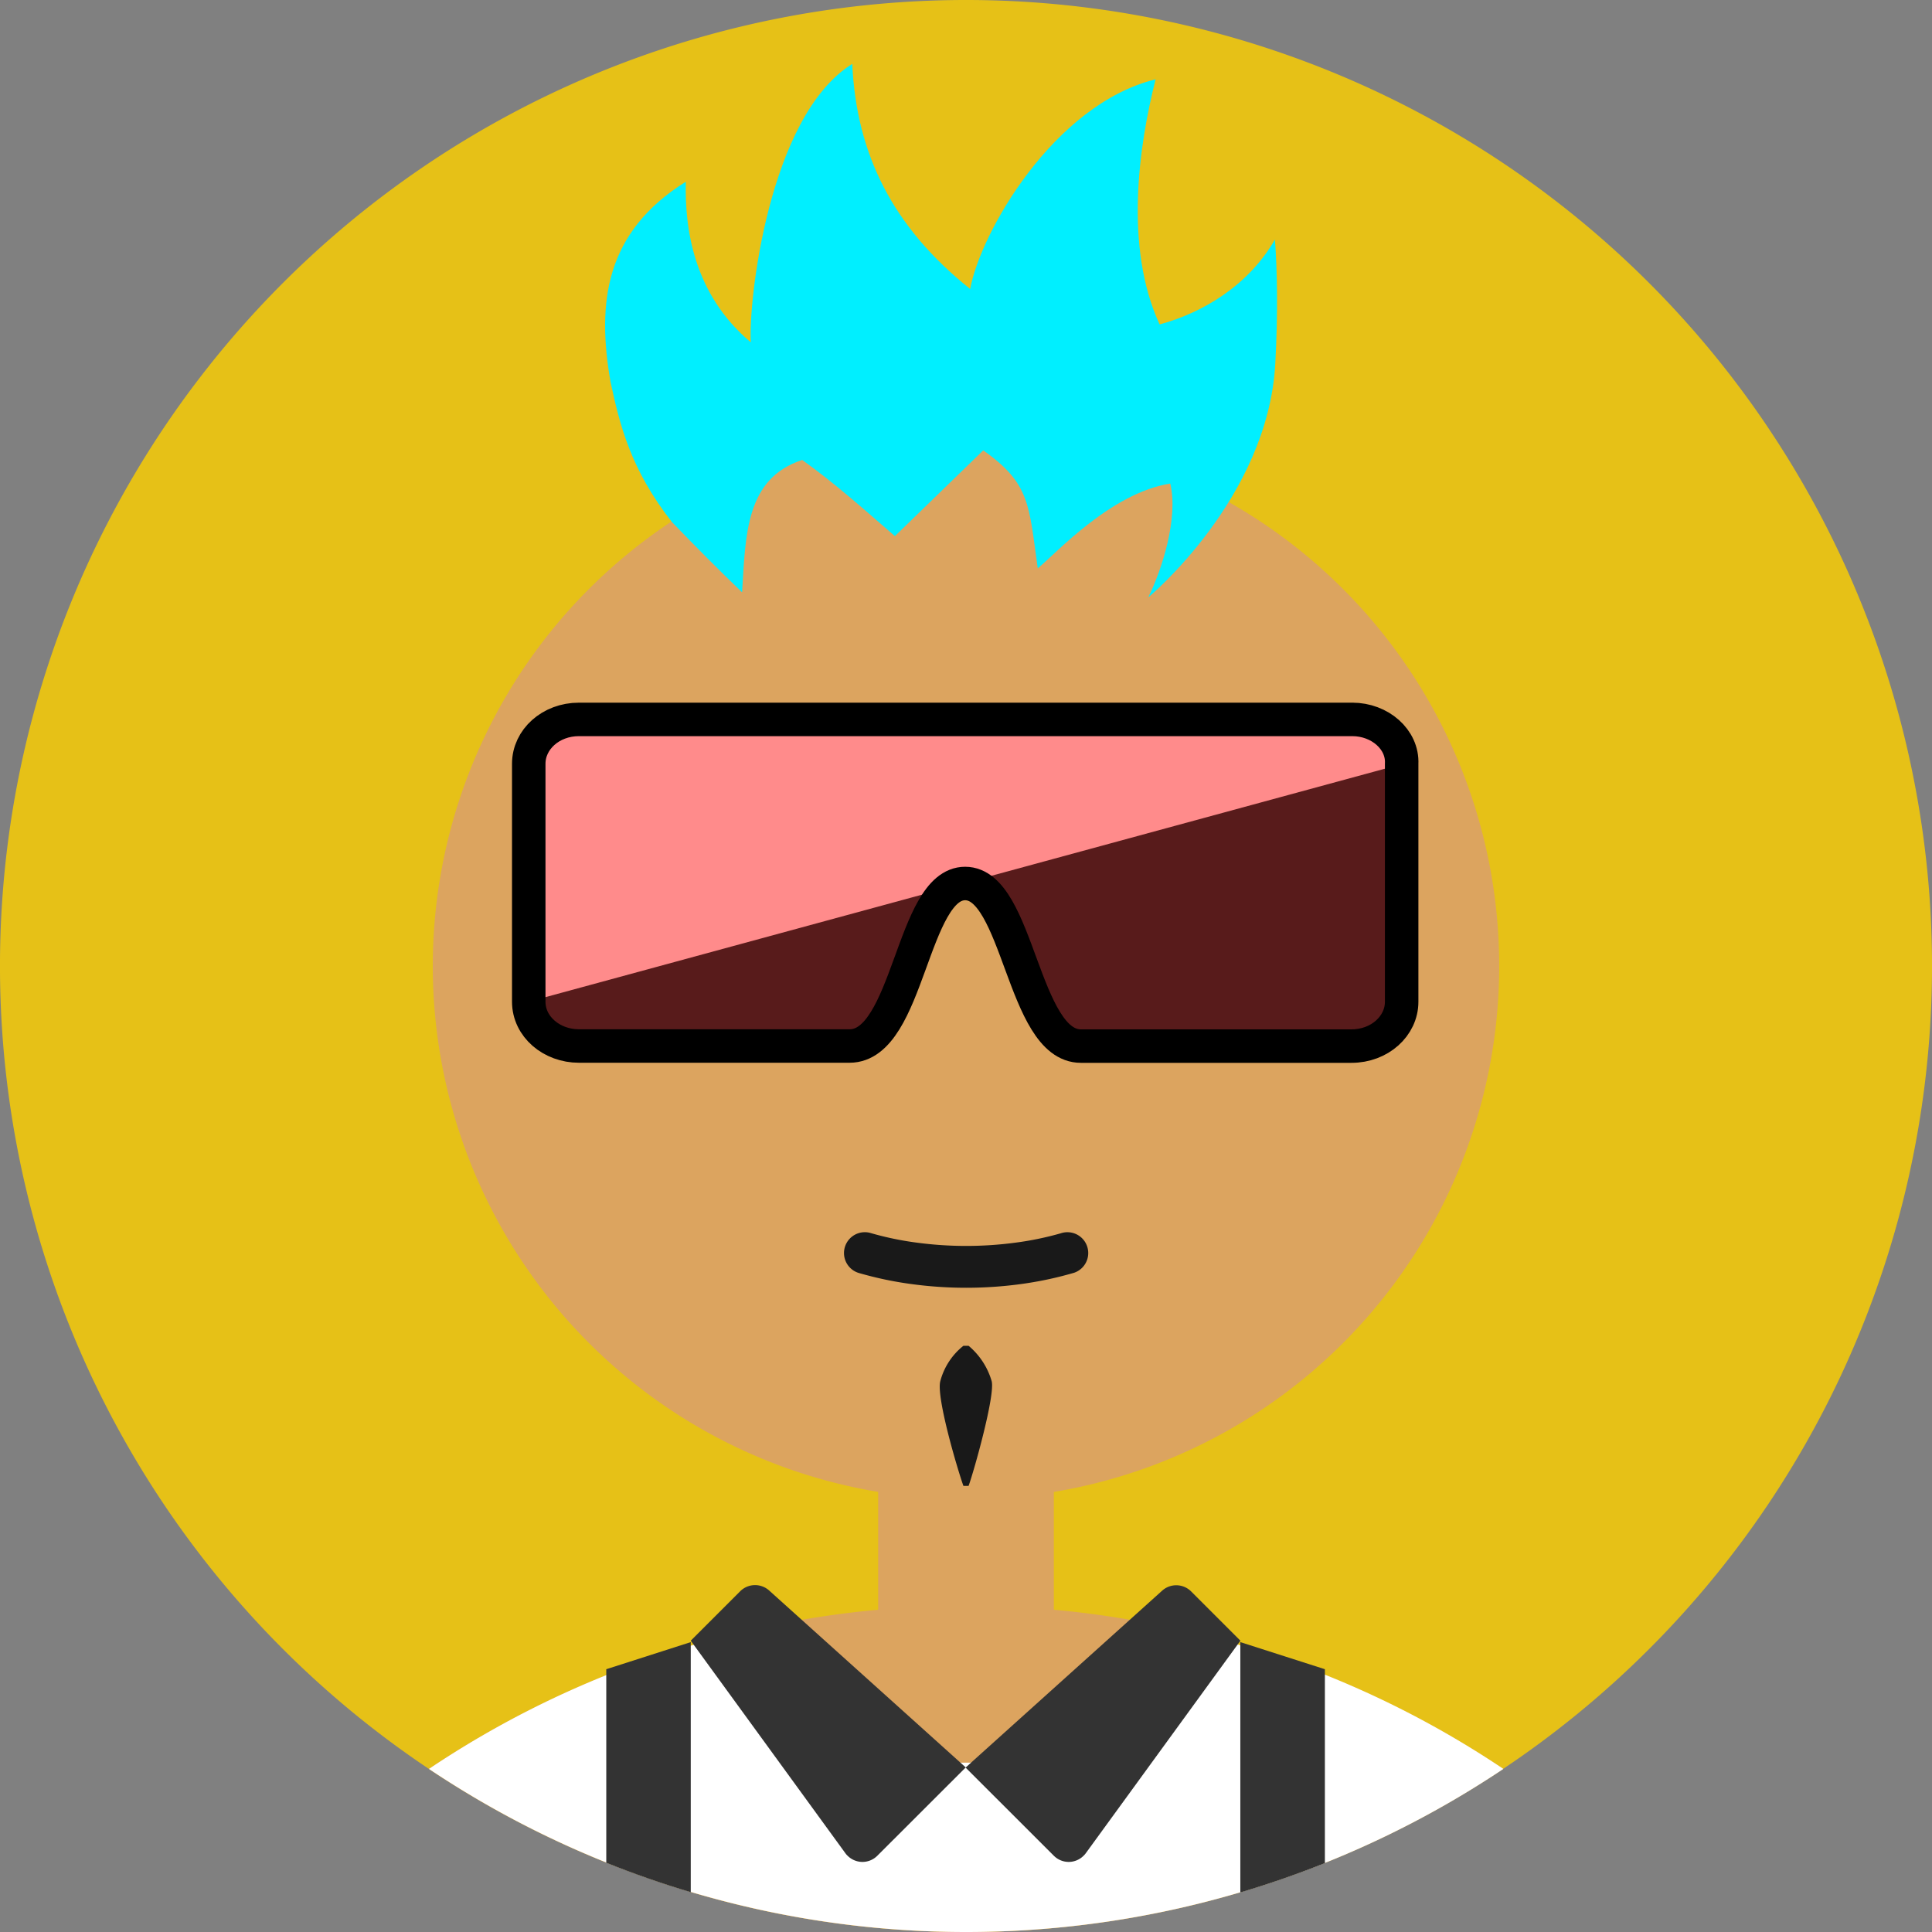
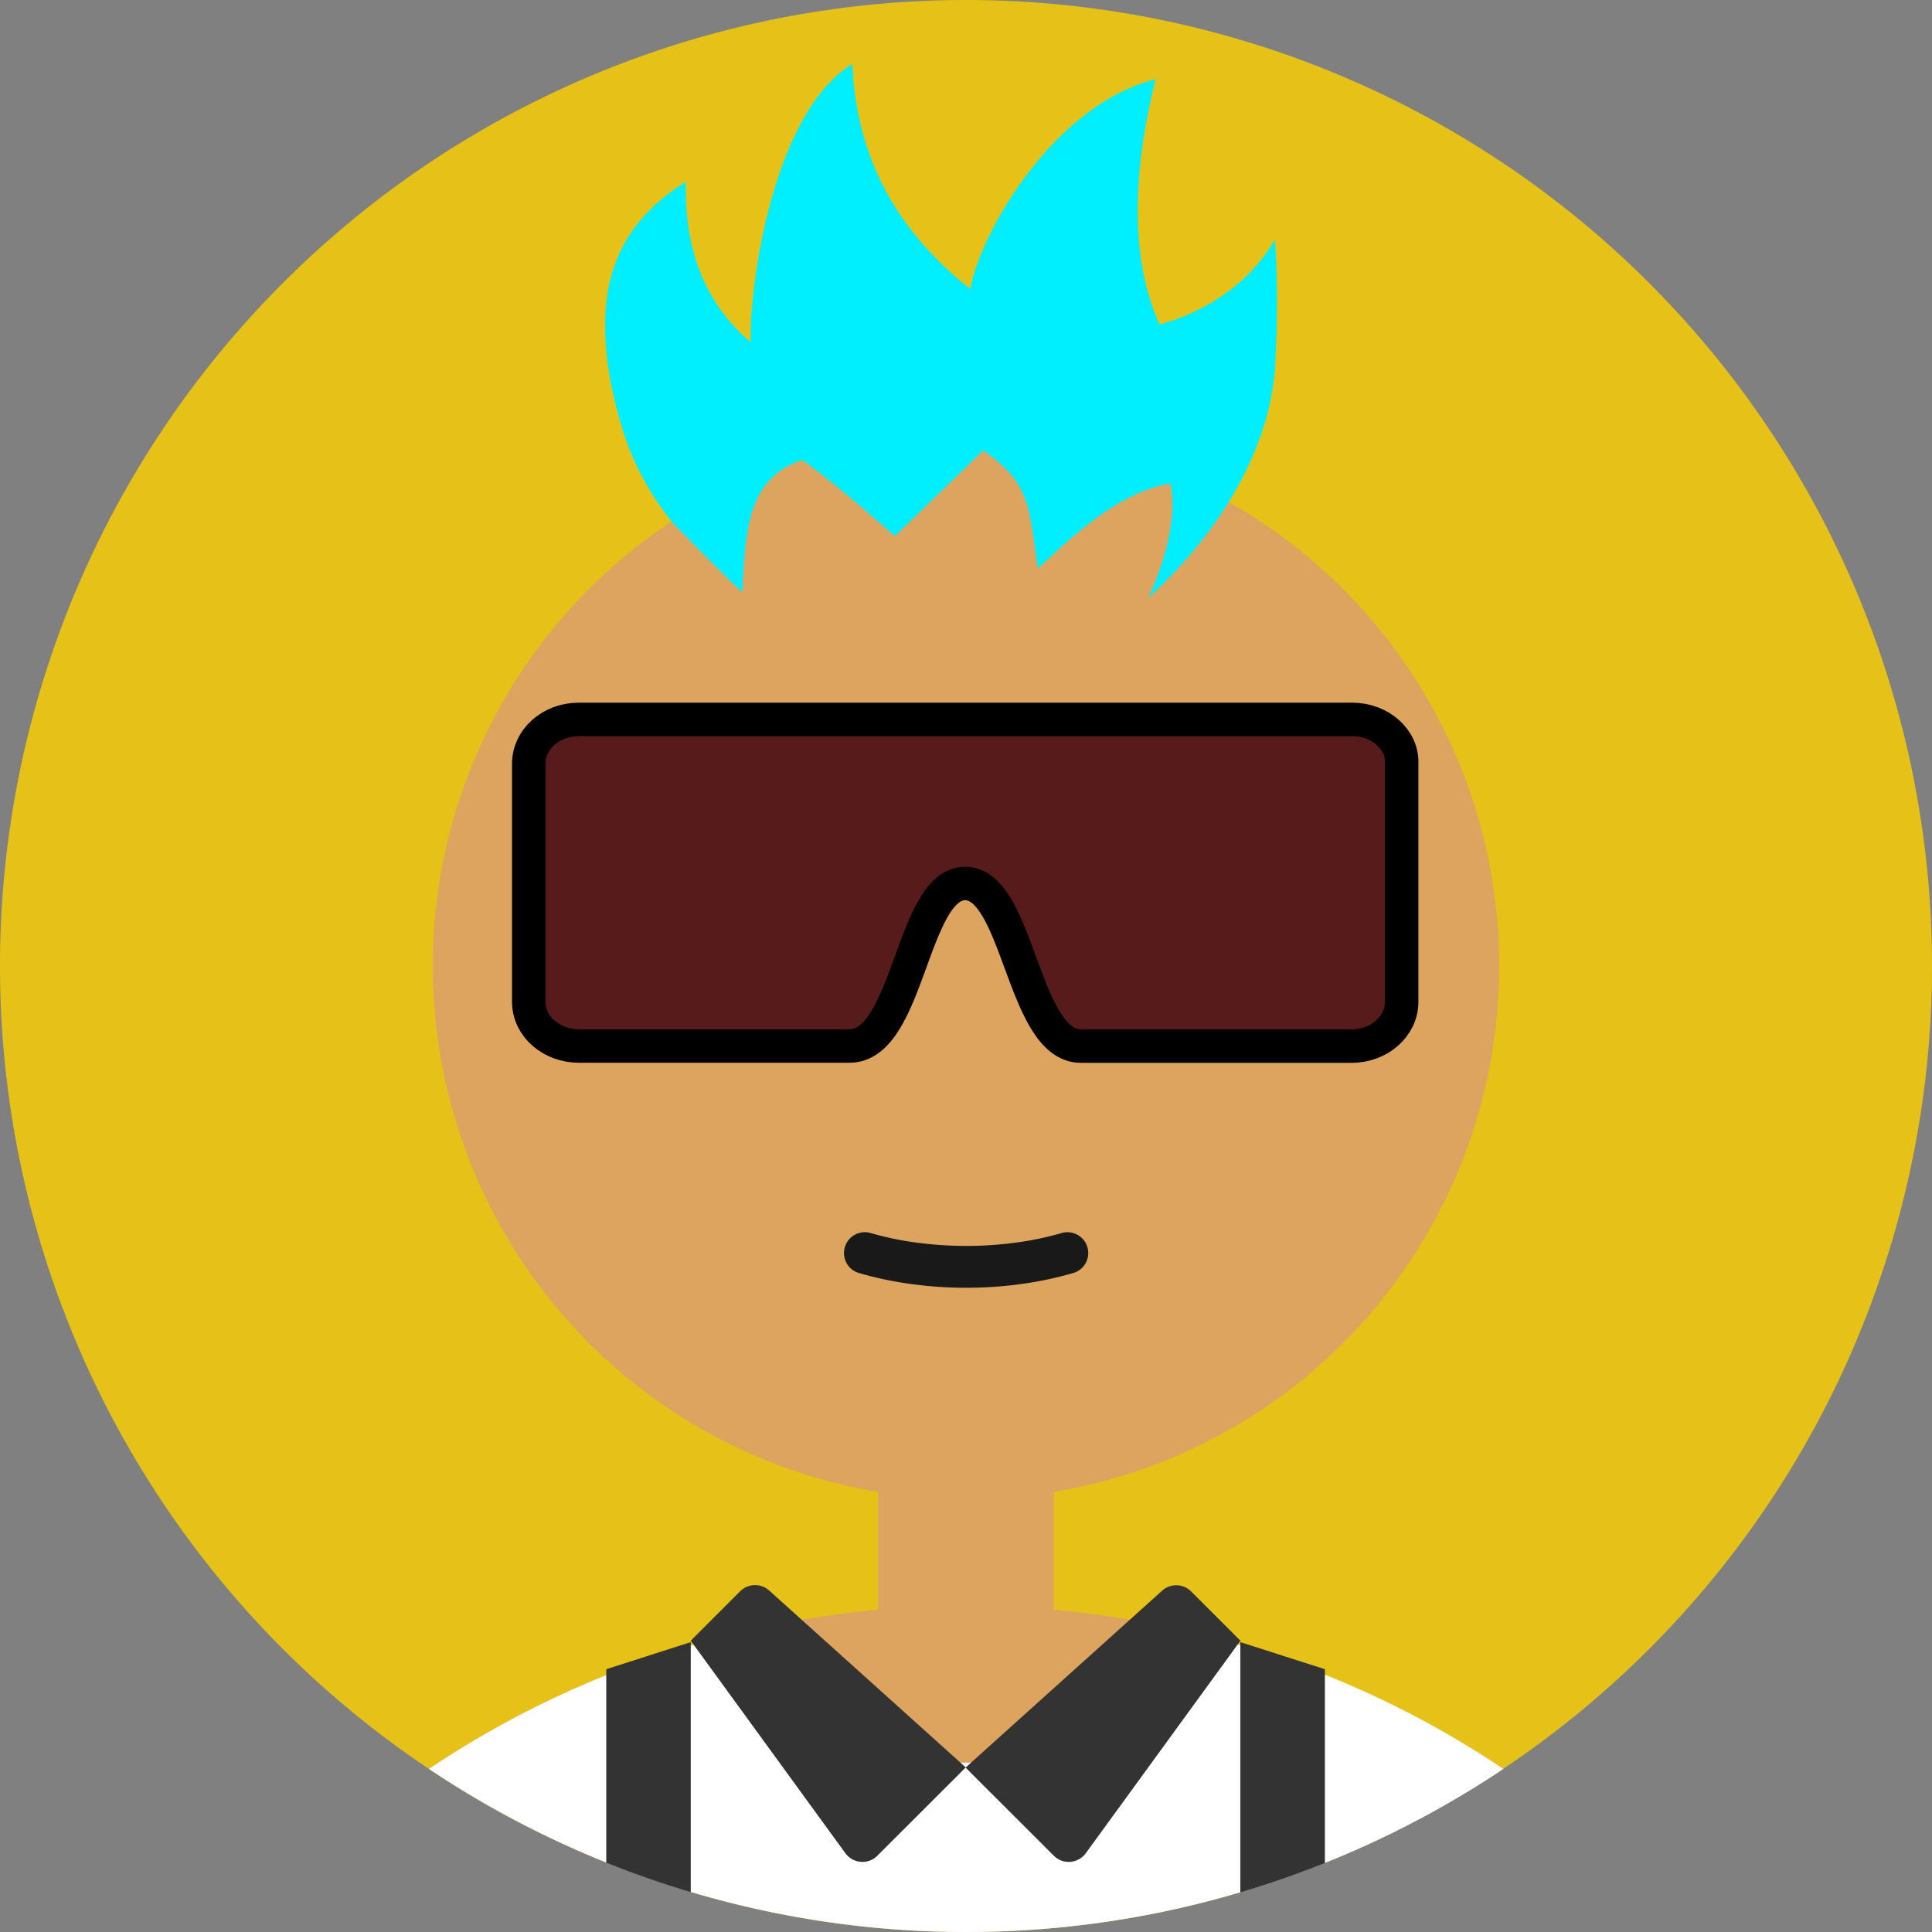
<svg xmlns="http://www.w3.org/2000/svg" viewBox="0 0 231 231">
  <rect x="0" y="0" width="231" height="231" fill="#808080" stroke="none" />
  <path d="M33.83,33.83a115.5,115.5,0,1,1,0,163.34,115.49,115.49,0,0,1,0-163.34Z" style="fill:#E6C117;" />
  <path d="m115.5 51.75a63.75 63.75 0 0 0-10.5 126.63v14.09a115.5 115.5 0 0 0-53.729 19.027 115.5 115.5 0 0 0 128.46 0 115.5 115.5 0 0 0-53.729-19.029v-14.084a63.75 63.75 0 0 0 53.25-62.881 63.75 63.75 0 0 0-63.65-63.75 63.75 63.75 0 0 0-0.1 0z" style="fill:#dca45f;" />
  <path d="m141.75 195a114.79 114.79 0 0 1 38 16.5 115.53 115.53 0 0 1-128.46 0 114.79 114.79 0 0 1 38-16.5l15.71 15.75h21z" style="fill:#fff;" />
  <path d="m115.45 211.34-10.55 10.54a2.51 2.51 0 0 1-3.56 0 2 2 0 0 1-0.27-0.31l-18.48-25.4 5.89-5.89a2.52 2.52 0 0 1 3.52-0.079l23.49 21.14z" style="fill:#333;" />
  <path d="m115.45 211.34 10.55 10.54a2.51 2.51 0 0 0 3.56 0 2 2 0 0 0 0.27-0.31l18.48-25.4-5.89-5.89a2.52 2.52 0 0 0-3.47-0.089l-23.49 21.14z" style="fill:#333;" />
  <path d="m158.41 199.58-10.11-3.24v29.93q5.16-1.53 10.11-3.51zm-75.82 26.66v-29.9l-10.1 3.24v23.14c3.29 1.32 6.67 2.5 10.1 3.52z" style="fill:#333;" />
  <path d="m156.1 15.879c-0.386 5.301-1.705 9.476-3.66 12.76-0.412 23.773-9.234 35.229-15.154 42.797l15.062-4.664c-0.663 2.813-2.463 7.156-0.348 12.137 1.633-2.314 7.939-5.807 13-3.348-0.434 3.553-0.953 7.094-1.451 10.639l8.965 0.859c0.835 3.879 0.517 9.345-0.6 11.736l5.551 2.01c0.208 2.765 0.1 5.491-0.746 8.875 8.454-1.722 14.213-4.39 19.641-13.188 2.864-4.752 4.902-10.483 4.731-17.242-4.161 4.916-9.648 7.248-15.26 10.109 6.507-11.065 8.865-22.768 8.137-30.58-7.346 10.251-11.649 13.06-19.918 16.9 1.239-11.4 5.525-18.582 12.461-27.27-11.392-1.302-16.301 1.475-24.891 6.439 4.547-14.036 2.221-26.679-5.519-38.971zm-117.76 28.682c9.338 3.637 19.581 9.023 21.129 18.549-7.618 0.041-14.897-3.507-20.242-7.189-0.16 8.231 2.845 12.252 6.773 19.08-7.213 1.613-12.084 4.832-17.471 9.48 7.295-0.157 12.299-1.05 16.891 4.279-6.051 5.016-11.99 10.79-11.99 19.24 9.257-6.169 12.495-5.949 21.137-2.201 1.291-8.1 2.398-14.872 2.787-16.435 2.472-0.732 3.525-0.948 5.922-1.294-2.156-7.428 1.1-9.518 2.414-11.6l7.543 1.506c-3.909-6.17 2.656-12.483 7.144-15.51-4.447-7.208-5.665-11.558-7.377-16.797-11.198-8.295-23.895-6.274-34.66-1.109z" style="fill:none;" />
  <path d="m101.9 7.641c-10.047 6.242-12.441 28.646-12.131 33.289-6.925-5.826-7.899-13.75-7.769-19.203-9.623 6.016-10.666 14.421-9 23.943 1.106 5.141 2.397 10.461 7.377 16.797 2e-3 -1e-3 4e-3 -3e-3 6e-3 -4e-3 2.774 2.874 5.464 5.594 8.348 8.357 0.412-6.971 0.454-13.622 7.186-15.824 3.953 2.817 7.412 5.939 11.084 9.104l10.559-10.25c5.645 3.961 5.453 6.565 6.521 14.104 2.153-1.755 8.719-9.004 15.844-10.139 0.987 4.126-0.994 10.308-2.639 13.621 0 0 14.32-11.846 15.195-27.971 0.34-6.26 0.224-11.146-0.041-14.826-3.212 5.565-8.712 8.78-13.789 10.15-4.271-9.249-2.478-21.435-0.48-29.309-12.21 3.019-20.932 18.337-22.172 25.07-9.268-7.397-13.605-16.146-14.098-26.91z" style="fill:#00efff;" />
  <path d="m161.73 86.016h-92.51c-3.37 0-6 2.4-6 5.3v28.45c0 3 2.74 5.3 6 5.3h32.36c7.09 0 7.44-19.43 13.82-19.43s6.88 19.44 13.83 19.44h32.36c3.37 0 6-2.4 6-5.3v-28.46c0.14-2.9-2.6-5.3-5.9-5.3z" style="fill:#581b1b;" />
-   <path d="m161.73 86.016h-92.51c-3.37 0-6 2.4-6 5.3v28.45l104.55-28.45c0-2.9-2.74-5.3-6-5.3z" style="fill:#FF8B8B;" />
  <path d="m161.73 86.016h-92.51c-3.37 0-6 2.4-6 5.3v28.45c0 3 2.74 5.3 6 5.3h32.36c7.09 0 7.44-19.43 13.82-19.43s6.88 19.44 13.83 19.44h32.36c3.37 0 6-2.4 6-5.3v-28.46c0.14-2.9-2.6-5.3-5.9-5.3z" style="fill:none;stroke-linecap:round;stroke-linejoin:round;stroke-width:4.003px;stroke:#000;" />
-   <path d="m118.57 165.14a8.66 8.66 0 0 0-2.76-4.23h-0.62a8 8 0 0 0-2.76 4.22c-0.52 1.89 2.07 10.61 2.76 12.53h0.62c0.64-1.76 3.19-10.82 2.76-12.52z" style="fill:#191919;" />
  <path d="m102.81 152.24a2.492 2.492 0 1 1 1.19-4.84l0.21 0.06a37.1 37.1 0 0 0 5.43 1.12 44.52 44.52 0 0 0 11.76 0 37.1 37.1 0 0 0 5.43-1.12 2.49 2.49 0 0 1 1.59 4.72l-0.21 0.06a43.08 43.08 0 0 1-6.15 1.29 48.55 48.55 0 0 1-13.08 0 42.79 42.79 0 0 1-6.17-1.29z" style="fill:#191919;" />
</svg>